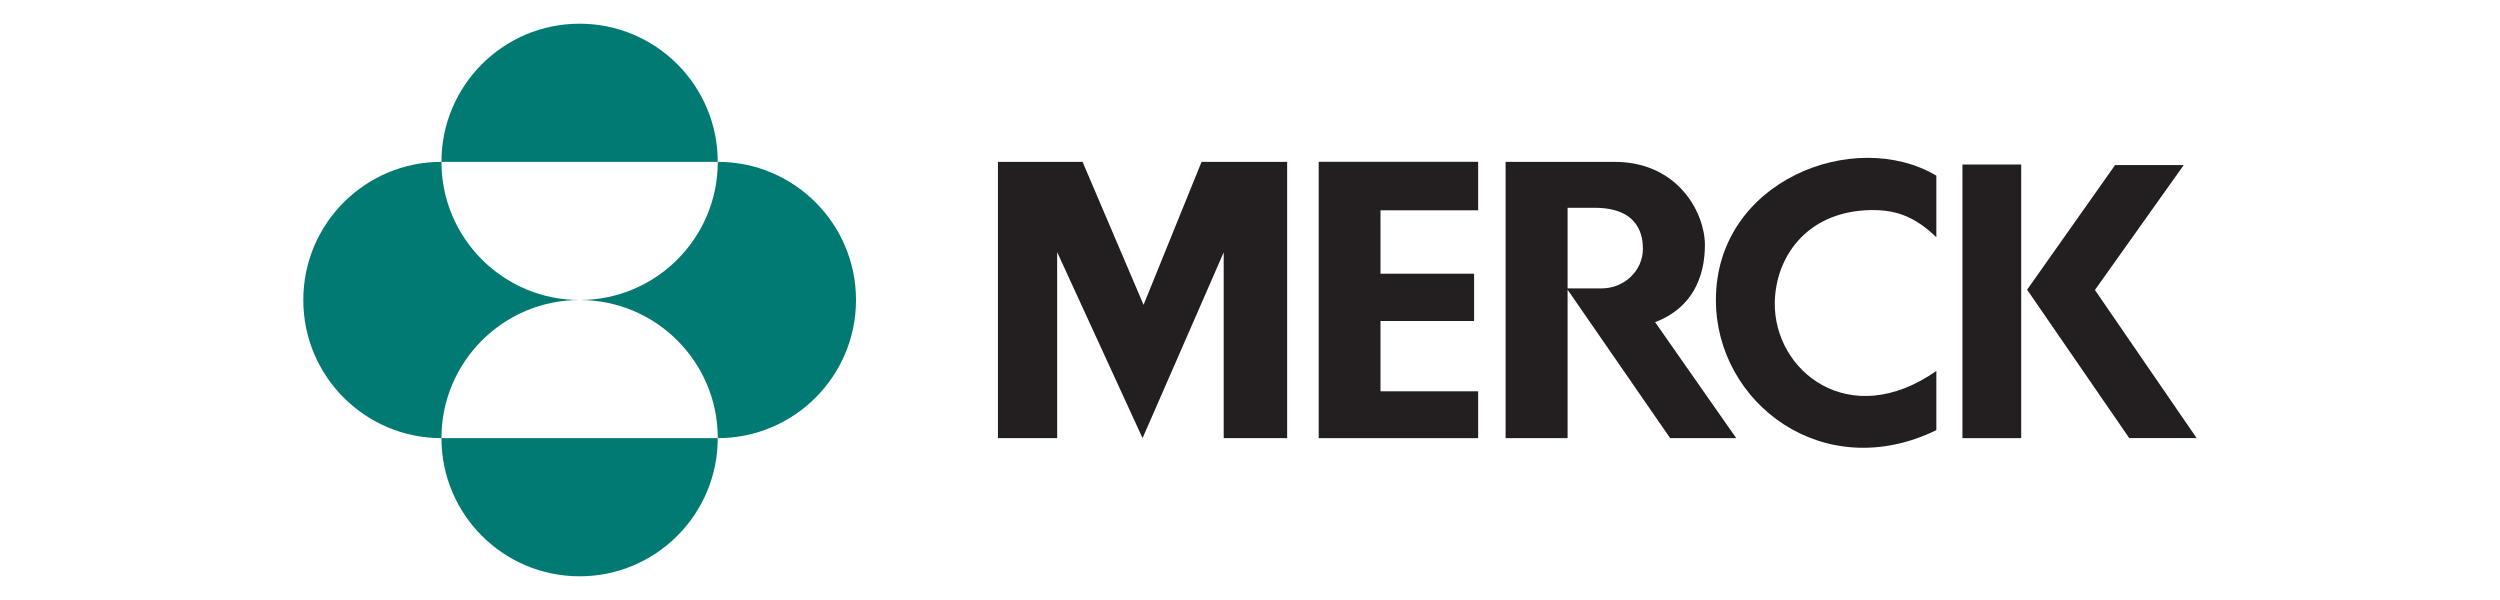
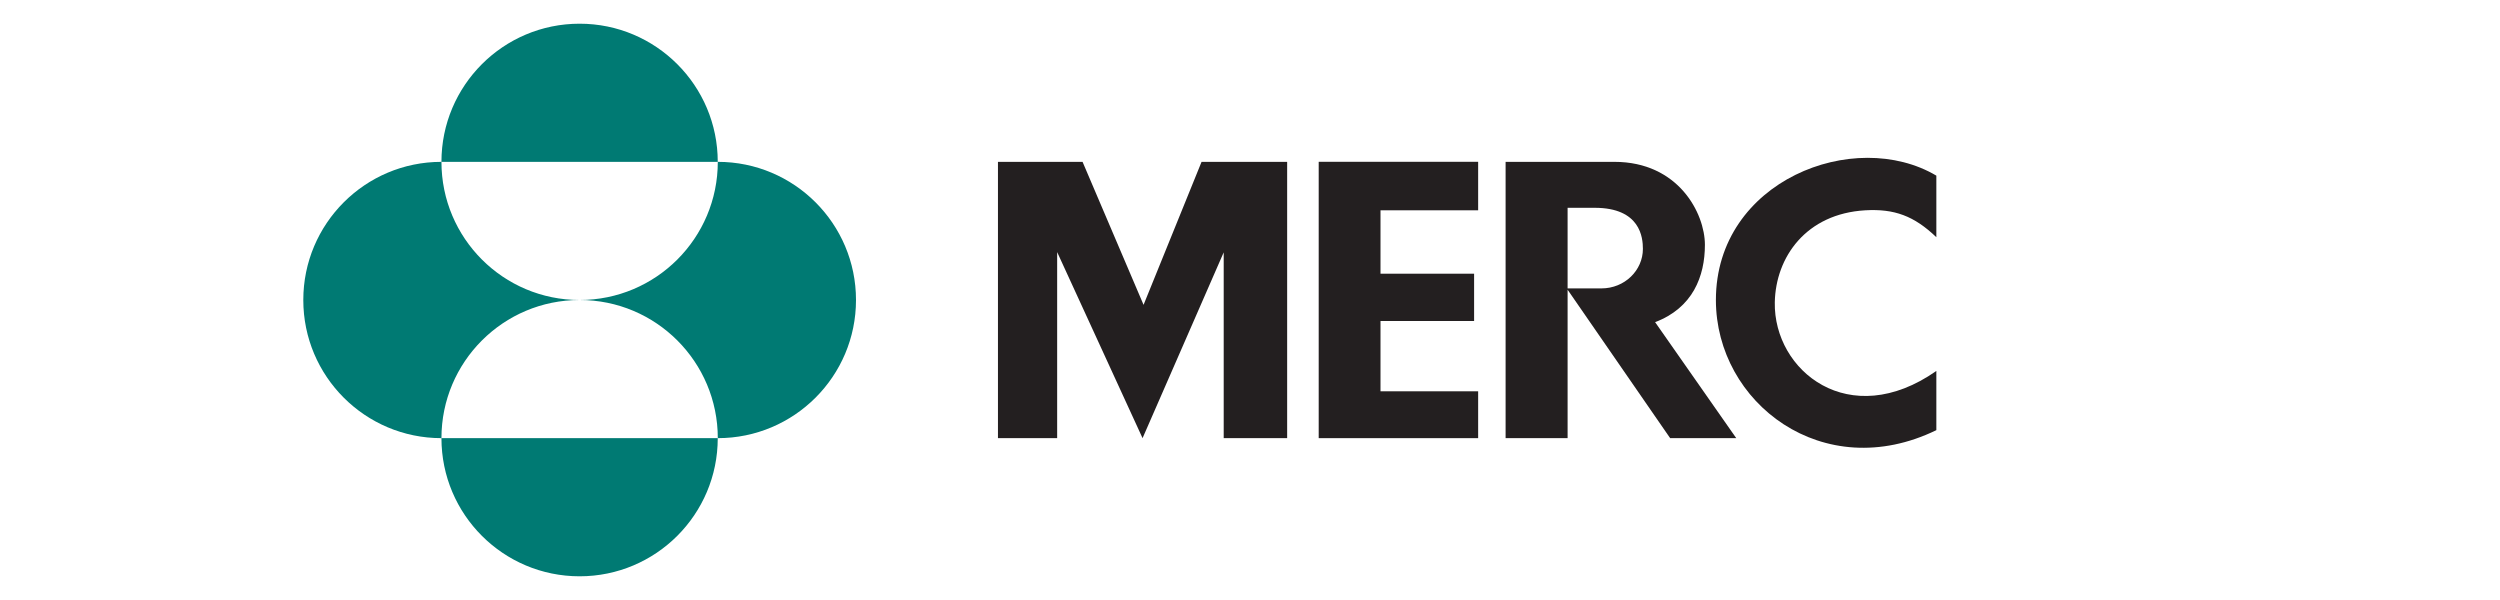
<svg xmlns="http://www.w3.org/2000/svg" id="Capa_1" viewBox="0 0 500 120">
  <path d="M240.31,32.37h17.12v55.26h-12.69v-37.16l-16.23,37.16-17.08-37.21v37.21h-11.84v-55.26h16.92l12.2,28.6,11.6-28.6h0Z" fill="#231f20" />
  <path d="M263.74,32.37v55.26h31.89v-9.37h-19.53v-14.06h18.72v-9.46h-18.72v-12.68h19.53v-9.7h-31.89Z" fill="#231f20" />
  <path d="M343.18,60.01c0,20.57,21.47,37.03,44.09,26.02v-11.84c-17.41,12.19-32.56-.03-32.31-13.71.17-9.09,6.28-17.74,18.1-18.42,5.81-.33,9.75,1.11,14.21,5.38v-12.31c-16.35-9.69-44.09.97-44.09,24.87" fill="#231f20" />
-   <path d="M392.49,87.63h11.75v-54.73h-11.75v54.73Z" fill="#231f20" />
-   <path d="M418.99,57.99l17.76-24.98h-13.73l-17.6,24.93,20.43,29.68h13.48l-20.35-29.63h0Z" fill="#231f20" />
  <path d="M301.12,32.37v55.26h12.4v-29.69l20.51,29.69h13.22l-16.23-23.2c7.52-2.85,9.96-9.15,9.96-15.46s-5.29-16.6-18.1-16.6h-21.76ZM313.53,41.56h5.41c9.16,0,9.64,5.99,9.64,8.22,0,4.27-3.62,7.9-8.3,7.9h-6.76v-16.12h0Z" fill="#231f20" />
  <path d="M88.29,32.37c0-15.26,12.37-27.63,27.63-27.63s27.63,12.37,27.63,27.63h-55.27ZM88.29,87.63c0-15.26,12.37-27.63,27.63-27.63-15.26,0-27.63-12.37-27.63-27.63-15.26,0-27.63,12.37-27.63,27.63s12.37,27.63,27.63,27.63M88.29,87.63c0,15.27,12.37,27.63,27.63,27.63s27.63-12.37,27.63-27.63h-55.27ZM115.93,60c15.27,0,27.63,12.37,27.63,27.63,15.26,0,27.64-12.37,27.64-27.63s-12.37-27.63-27.64-27.63c0,15.26-12.37,27.63-27.63,27.63" fill="#007a73" />
</svg>